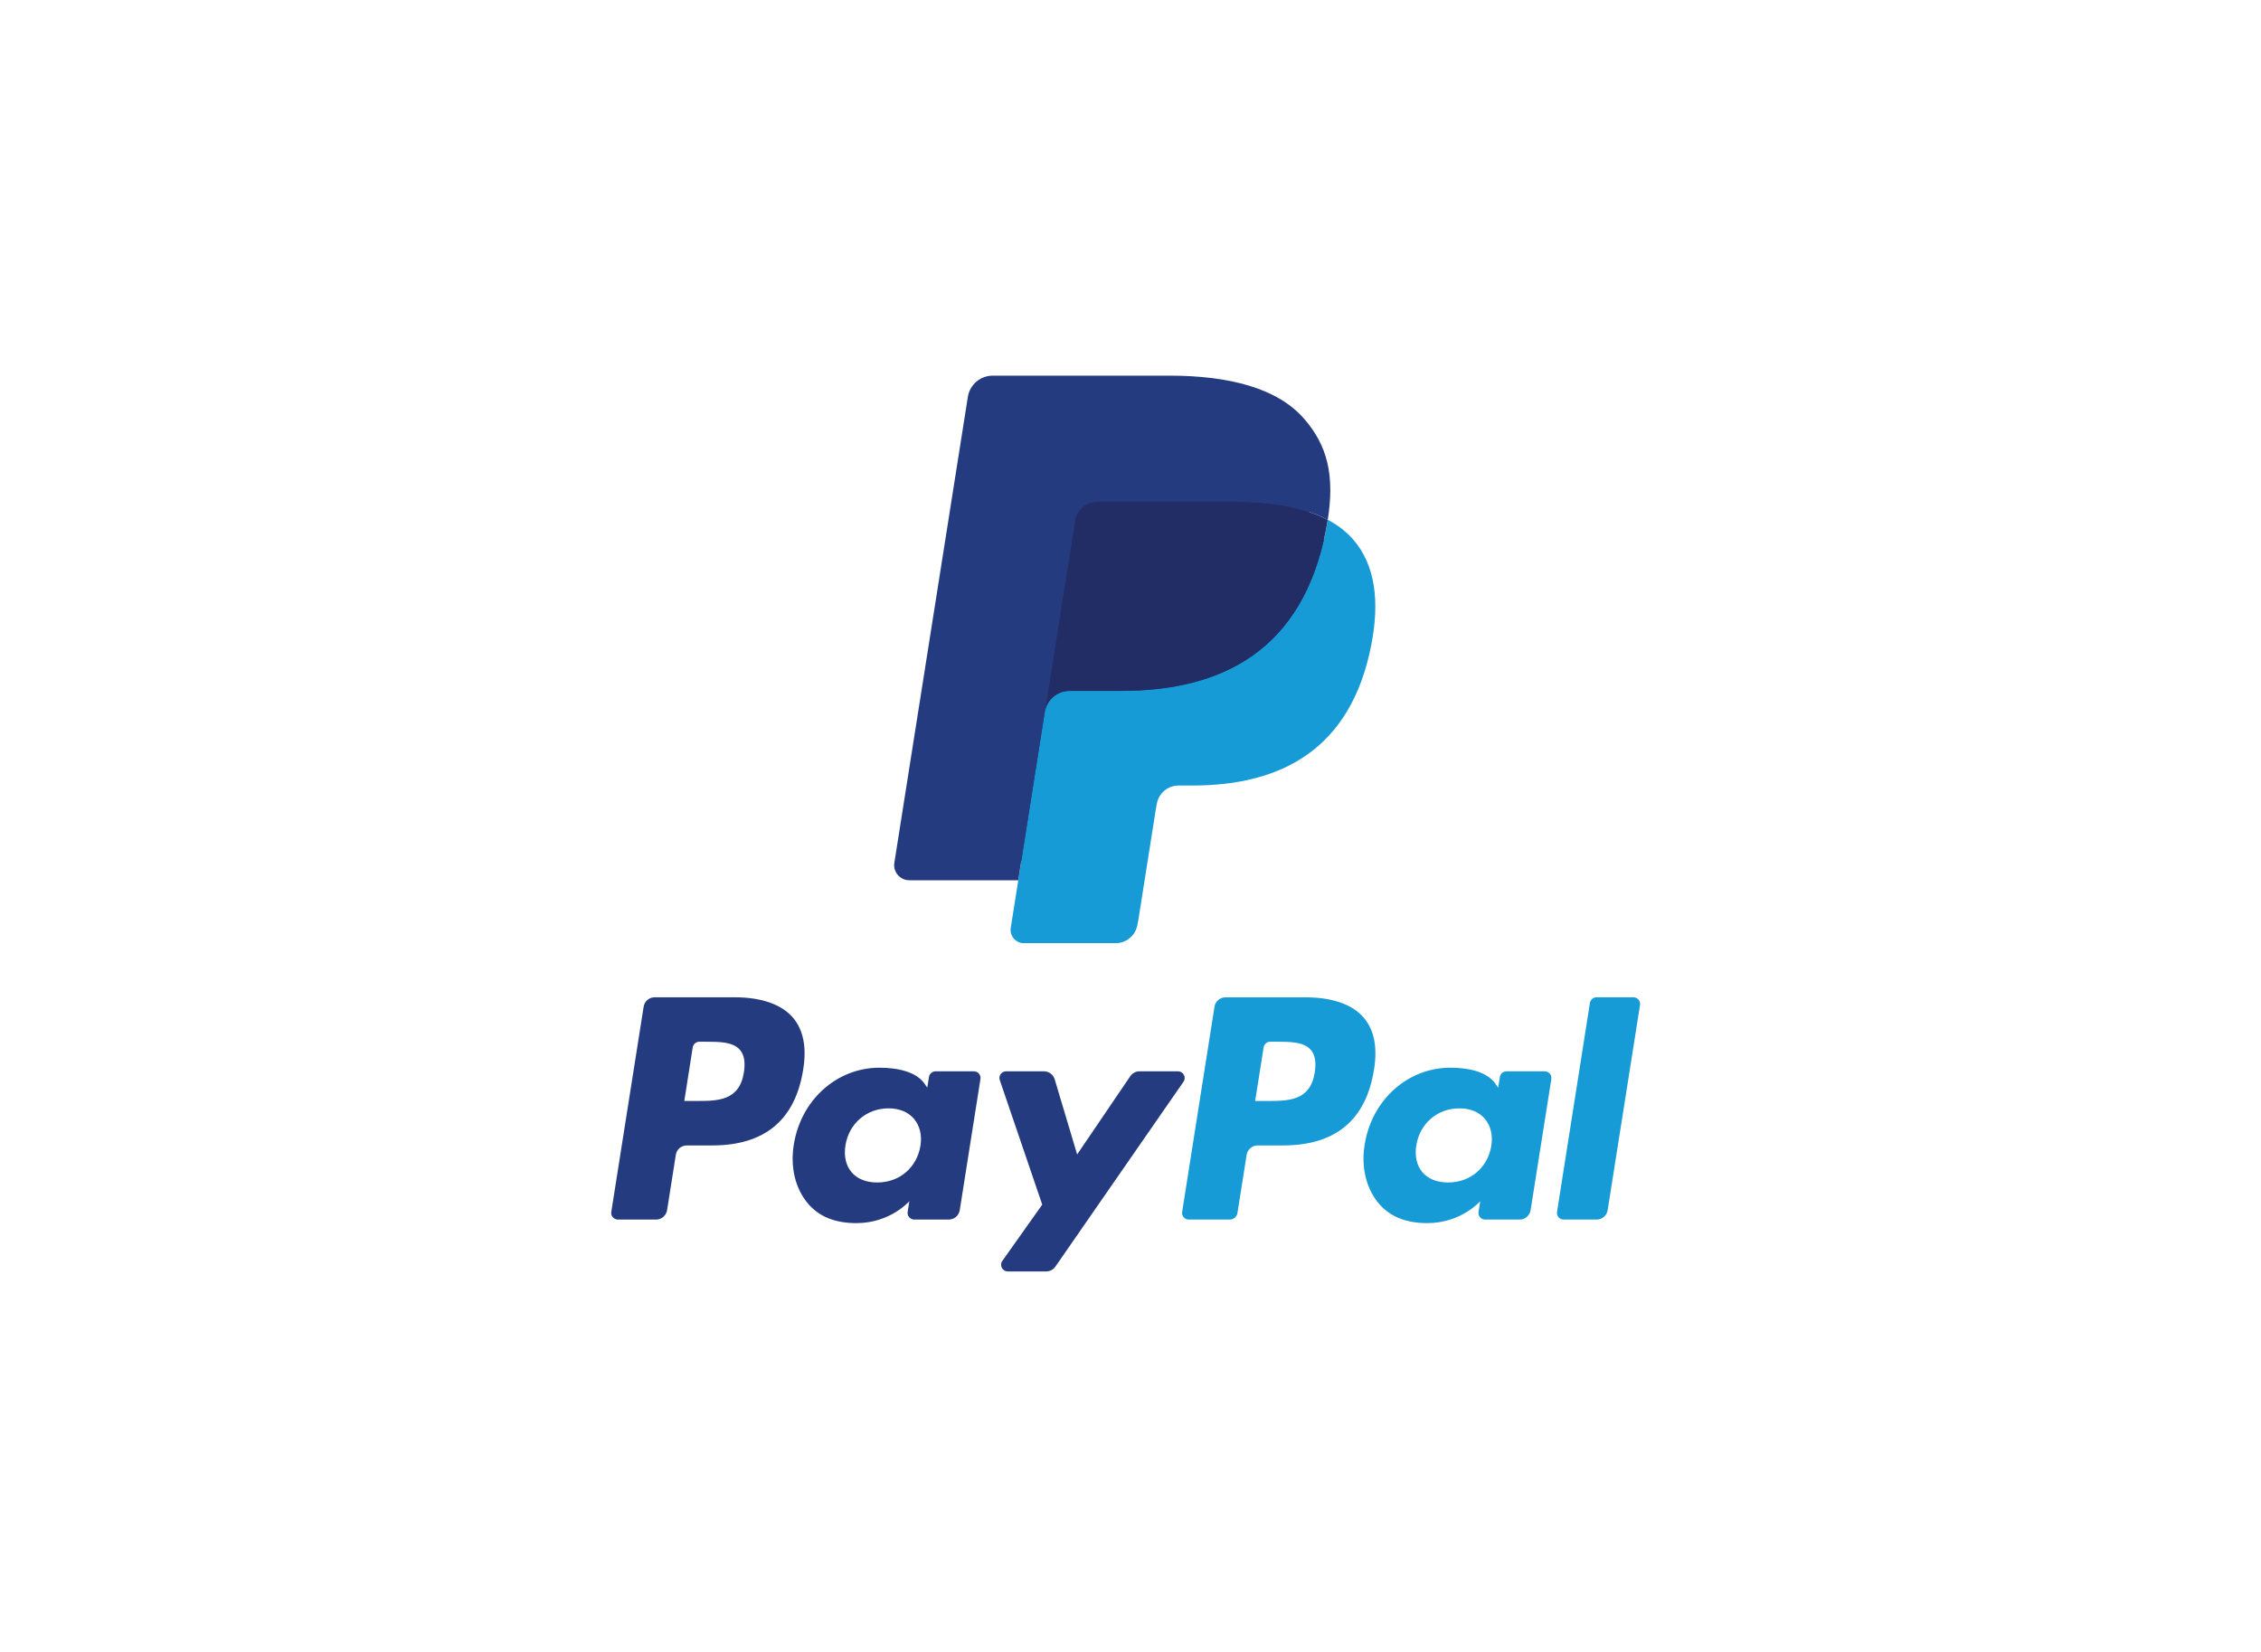
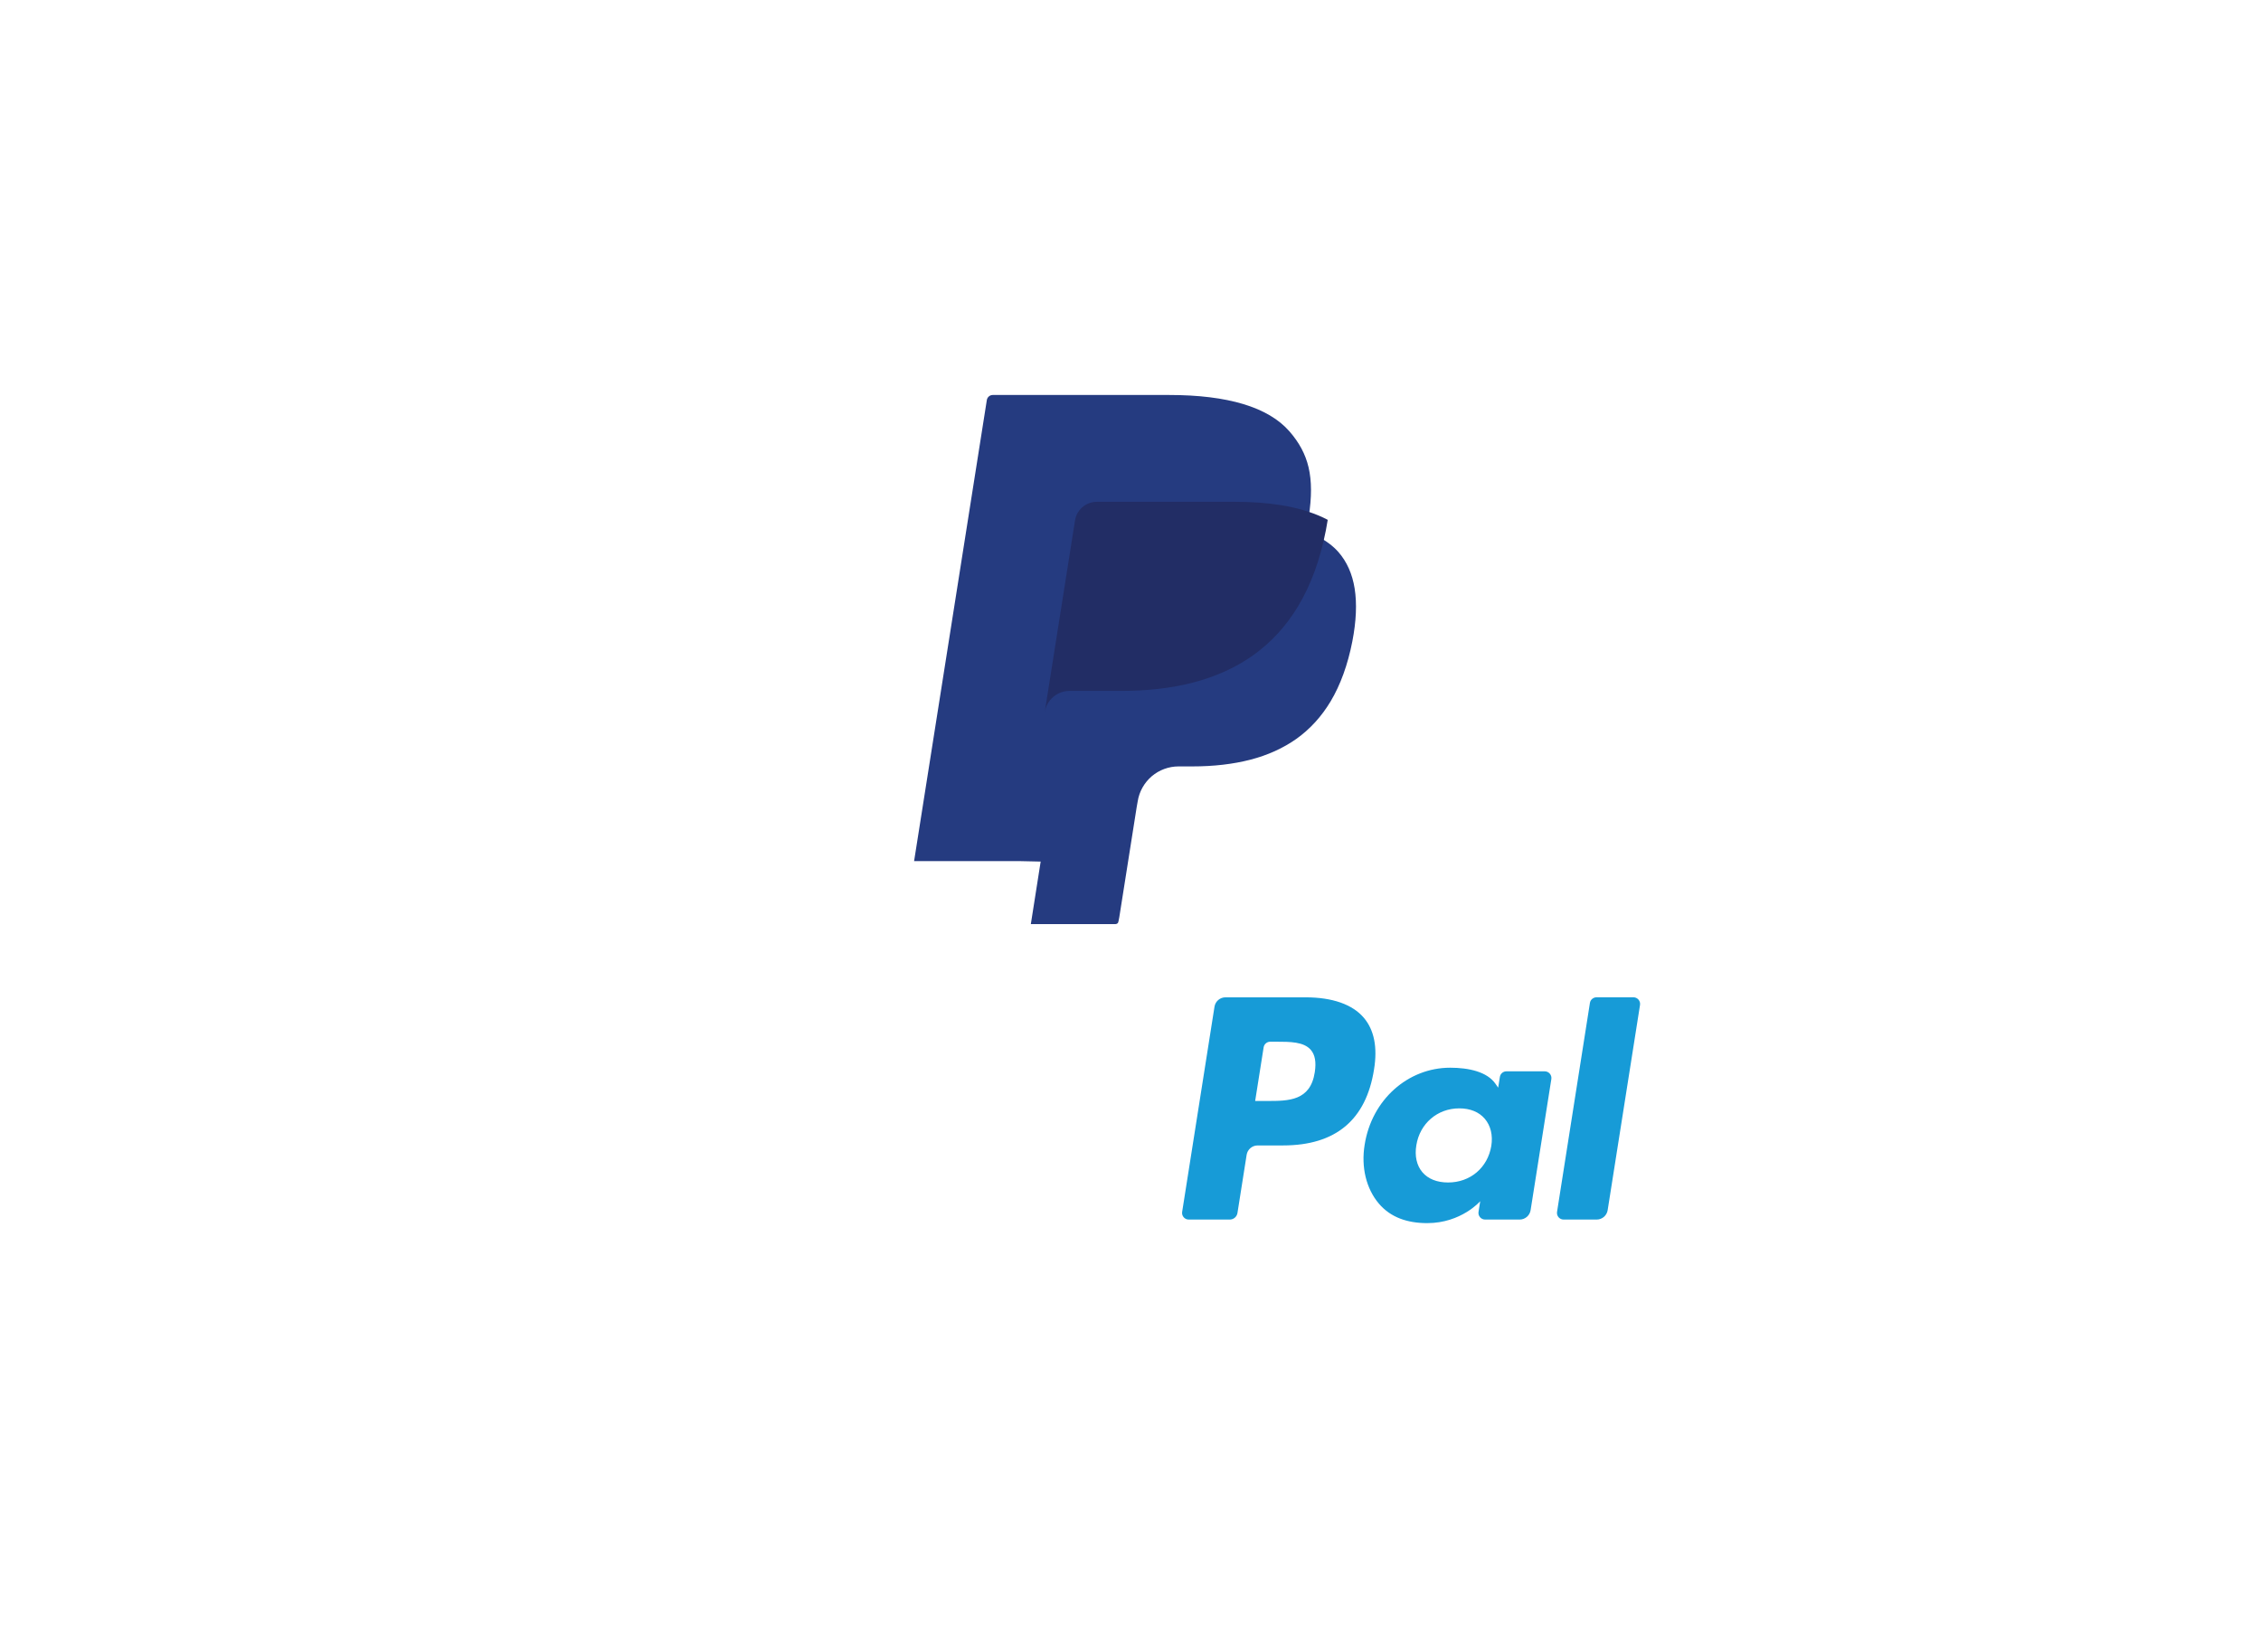
<svg xmlns="http://www.w3.org/2000/svg" width="52" height="38" viewBox="0 0 52 38" fill="none">
  <g filter="url(#filter0_d_6204_1890)">
    <rect x="5.182" y="4.91" width="41.411" height="28.396" rx="3.55" fill="white" fill-opacity="0.7" />
-     <path fill-rule="evenodd" clip-rule="evenodd" d="M16.896 22.941H15.056C14.93 22.941 14.823 23.033 14.803 23.157L14.059 27.877C14.044 27.97 14.116 28.054 14.21 28.054H15.089C15.215 28.054 15.322 27.962 15.342 27.838L15.543 26.565C15.562 26.44 15.669 26.349 15.795 26.349H16.378C17.59 26.349 18.29 25.762 18.473 24.6C18.555 24.091 18.476 23.691 18.238 23.411C17.976 23.104 17.512 22.941 16.896 22.941ZM17.109 24.665C17.008 25.326 16.503 25.326 16.015 25.326H15.738L15.932 24.092C15.944 24.018 16.009 23.963 16.084 23.963H16.211C16.544 23.963 16.857 23.963 17.019 24.152C17.116 24.265 17.145 24.433 17.109 24.665ZM22.398 24.644H21.517C21.442 24.644 21.377 24.699 21.365 24.774L21.326 25.02L21.265 24.931C21.074 24.654 20.648 24.561 20.224 24.561C19.25 24.561 18.418 25.299 18.256 26.334C18.172 26.85 18.291 27.343 18.584 27.688C18.853 28.004 19.237 28.136 19.694 28.136C20.479 28.136 20.914 27.631 20.914 27.631L20.875 27.876C20.86 27.97 20.932 28.054 21.026 28.054H21.82C21.946 28.054 22.053 27.962 22.073 27.838L22.549 24.821C22.564 24.728 22.492 24.644 22.398 24.644ZM21.169 26.36C21.084 26.863 20.685 27.201 20.175 27.201C19.919 27.201 19.715 27.119 19.583 26.963C19.453 26.809 19.404 26.589 19.445 26.344C19.524 25.845 19.931 25.496 20.433 25.496C20.683 25.496 20.886 25.579 21.02 25.736C21.155 25.895 21.208 26.116 21.169 26.36ZM26.207 24.644H27.092C27.216 24.644 27.289 24.783 27.218 24.885L24.272 29.137C24.225 29.206 24.146 29.247 24.062 29.247H23.177C23.053 29.247 22.98 29.107 23.052 29.005L23.97 27.71L22.994 24.847C22.96 24.747 23.034 24.644 23.14 24.644H24.01C24.123 24.644 24.223 24.718 24.256 24.826L24.773 26.556L25.995 24.756C26.043 24.686 26.122 24.644 26.207 24.644Z" fill="#253B80" />
    <path fill-rule="evenodd" clip-rule="evenodd" d="M35.81 27.877L36.566 23.071C36.577 22.997 36.642 22.942 36.717 22.941H37.567C37.661 22.941 37.733 23.026 37.718 23.119L36.974 27.838C36.954 27.963 36.847 28.054 36.721 28.054H35.961C35.867 28.054 35.795 27.97 35.81 27.877ZM30.025 22.942H28.184C28.059 22.942 27.952 23.033 27.932 23.157L27.188 27.877C27.173 27.97 27.245 28.054 27.339 28.054H28.283C28.371 28.054 28.446 27.99 28.46 27.903L28.671 26.565C28.691 26.441 28.798 26.349 28.924 26.349H29.506C30.719 26.349 31.418 25.762 31.601 24.6C31.684 24.091 31.604 23.692 31.366 23.412C31.105 23.104 30.641 22.942 30.025 22.942ZM30.238 24.666C30.137 25.326 29.633 25.326 29.144 25.326H28.867L29.062 24.092C29.074 24.018 29.138 23.963 29.213 23.963H29.34C29.673 23.963 29.986 23.963 30.148 24.152C30.245 24.266 30.274 24.433 30.238 24.666ZM35.527 24.644H34.646C34.57 24.644 34.506 24.699 34.495 24.774L34.456 25.02L34.394 24.931C34.203 24.654 33.778 24.561 33.353 24.561C32.379 24.561 31.547 25.299 31.385 26.334C31.301 26.85 31.421 27.344 31.713 27.688C31.982 28.004 32.366 28.136 32.824 28.136C33.608 28.136 34.043 27.632 34.043 27.632L34.004 27.877C33.989 27.97 34.062 28.054 34.156 28.054H34.95C35.075 28.054 35.182 27.963 35.202 27.838L35.679 24.821C35.693 24.729 35.621 24.644 35.527 24.644ZM34.298 26.36C34.214 26.863 33.813 27.201 33.304 27.201C33.048 27.201 32.843 27.119 32.712 26.964C32.581 26.809 32.533 26.589 32.574 26.345C32.653 25.845 33.059 25.496 33.561 25.496C33.812 25.496 34.015 25.579 34.149 25.736C34.284 25.895 34.337 26.116 34.298 26.36Z" fill="#179BD7" />
    <path d="M23.708 21.257L23.934 19.819L23.43 19.808H21.023L22.696 9.202C22.701 9.17 22.718 9.14 22.743 9.119C22.767 9.098 22.799 9.086 22.832 9.086H26.89C28.238 9.086 29.167 9.366 29.653 9.92C29.88 10.179 30.025 10.45 30.095 10.749C30.169 11.062 30.17 11.437 30.098 11.893L30.093 11.926V12.219L30.321 12.348C30.512 12.449 30.665 12.566 30.782 12.699C30.976 12.921 31.102 13.203 31.155 13.537C31.21 13.882 31.192 14.291 31.102 14.754C30.998 15.287 30.83 15.752 30.604 16.131C30.395 16.481 30.13 16.772 29.814 16.997C29.513 17.21 29.155 17.373 28.751 17.477C28.359 17.578 27.912 17.63 27.422 17.63H27.106C26.88 17.63 26.66 17.711 26.488 17.857C26.316 18.006 26.201 18.209 26.166 18.432L26.143 18.561L25.743 21.094L25.725 21.187C25.72 21.217 25.712 21.232 25.7 21.241C25.689 21.25 25.673 21.257 25.658 21.257H23.708Z" fill="#253B80" />
-     <path d="M30.537 11.957C30.525 12.034 30.511 12.114 30.495 12.195C29.96 14.943 28.129 15.892 25.79 15.892H24.6C24.314 15.892 24.073 16.1 24.028 16.382L23.419 20.248L23.246 21.344C23.217 21.529 23.36 21.696 23.547 21.696H25.659C25.909 21.696 26.121 21.514 26.16 21.268L26.181 21.16L26.579 18.637L26.604 18.499C26.643 18.251 26.856 18.07 27.106 18.07H27.422C29.468 18.07 31.07 17.239 31.538 14.835C31.733 13.831 31.632 12.992 31.115 12.403C30.958 12.225 30.764 12.077 30.537 11.957Z" fill="#179BD7" />
    <path d="M29.976 11.735C29.894 11.711 29.81 11.69 29.723 11.67C29.636 11.651 29.547 11.634 29.456 11.62C29.134 11.568 28.783 11.543 28.406 11.543H25.225C25.147 11.543 25.072 11.561 25.006 11.593C24.859 11.663 24.75 11.802 24.724 11.972L24.047 16.258L24.027 16.383C24.072 16.101 24.313 15.893 24.599 15.893H25.79C28.128 15.893 29.959 14.944 30.494 12.196C30.51 12.115 30.524 12.036 30.536 11.958C30.4 11.886 30.254 11.825 30.096 11.773C30.057 11.76 30.017 11.747 29.976 11.735Z" fill="#222D65" />
-     <path d="M24.724 11.972C24.75 11.802 24.86 11.663 25.006 11.593C25.073 11.561 25.147 11.543 25.225 11.543H28.406C28.783 11.543 29.135 11.568 29.456 11.62C29.548 11.634 29.637 11.651 29.724 11.67C29.81 11.69 29.895 11.711 29.977 11.735C30.017 11.747 30.057 11.76 30.097 11.772C30.255 11.825 30.401 11.886 30.537 11.958C30.696 10.942 30.535 10.251 29.986 9.625C29.381 8.936 28.289 8.641 26.891 8.641H22.832C22.547 8.641 22.303 8.848 22.259 9.131L20.569 19.846C20.535 20.058 20.699 20.249 20.913 20.249H23.418L24.047 16.258L24.724 11.972Z" fill="#253B80" />
  </g>
  <defs>
    <filter id="filter0_d_6204_1890" x="0.71" y="0.438" width="50.354" height="37.338" filterUnits="userSpaceOnUse" color-interpolation-filters="sRGB">
      <feFlood flood-opacity="0" result="BackgroundImageFix" />
      <feColorMatrix in="SourceAlpha" type="matrix" values="0 0 0 0 0 0 0 0 0 0 0 0 0 0 0 0 0 0 127 0" result="hardAlpha" />
      <feOffset />
      <feGaussianBlur stdDeviation="2.236" />
      <feComposite in2="hardAlpha" operator="out" />
      <feColorMatrix type="matrix" values="0 0 0 0 0 0 0 0 0 0 0 0 0 0 0 0 0 0 0.07 0" />
      <feBlend mode="normal" in2="BackgroundImageFix" result="effect1_dropShadow_6204_1890" />
      <feBlend mode="normal" in="SourceGraphic" in2="effect1_dropShadow_6204_1890" result="shape" />
    </filter>
  </defs>
</svg>